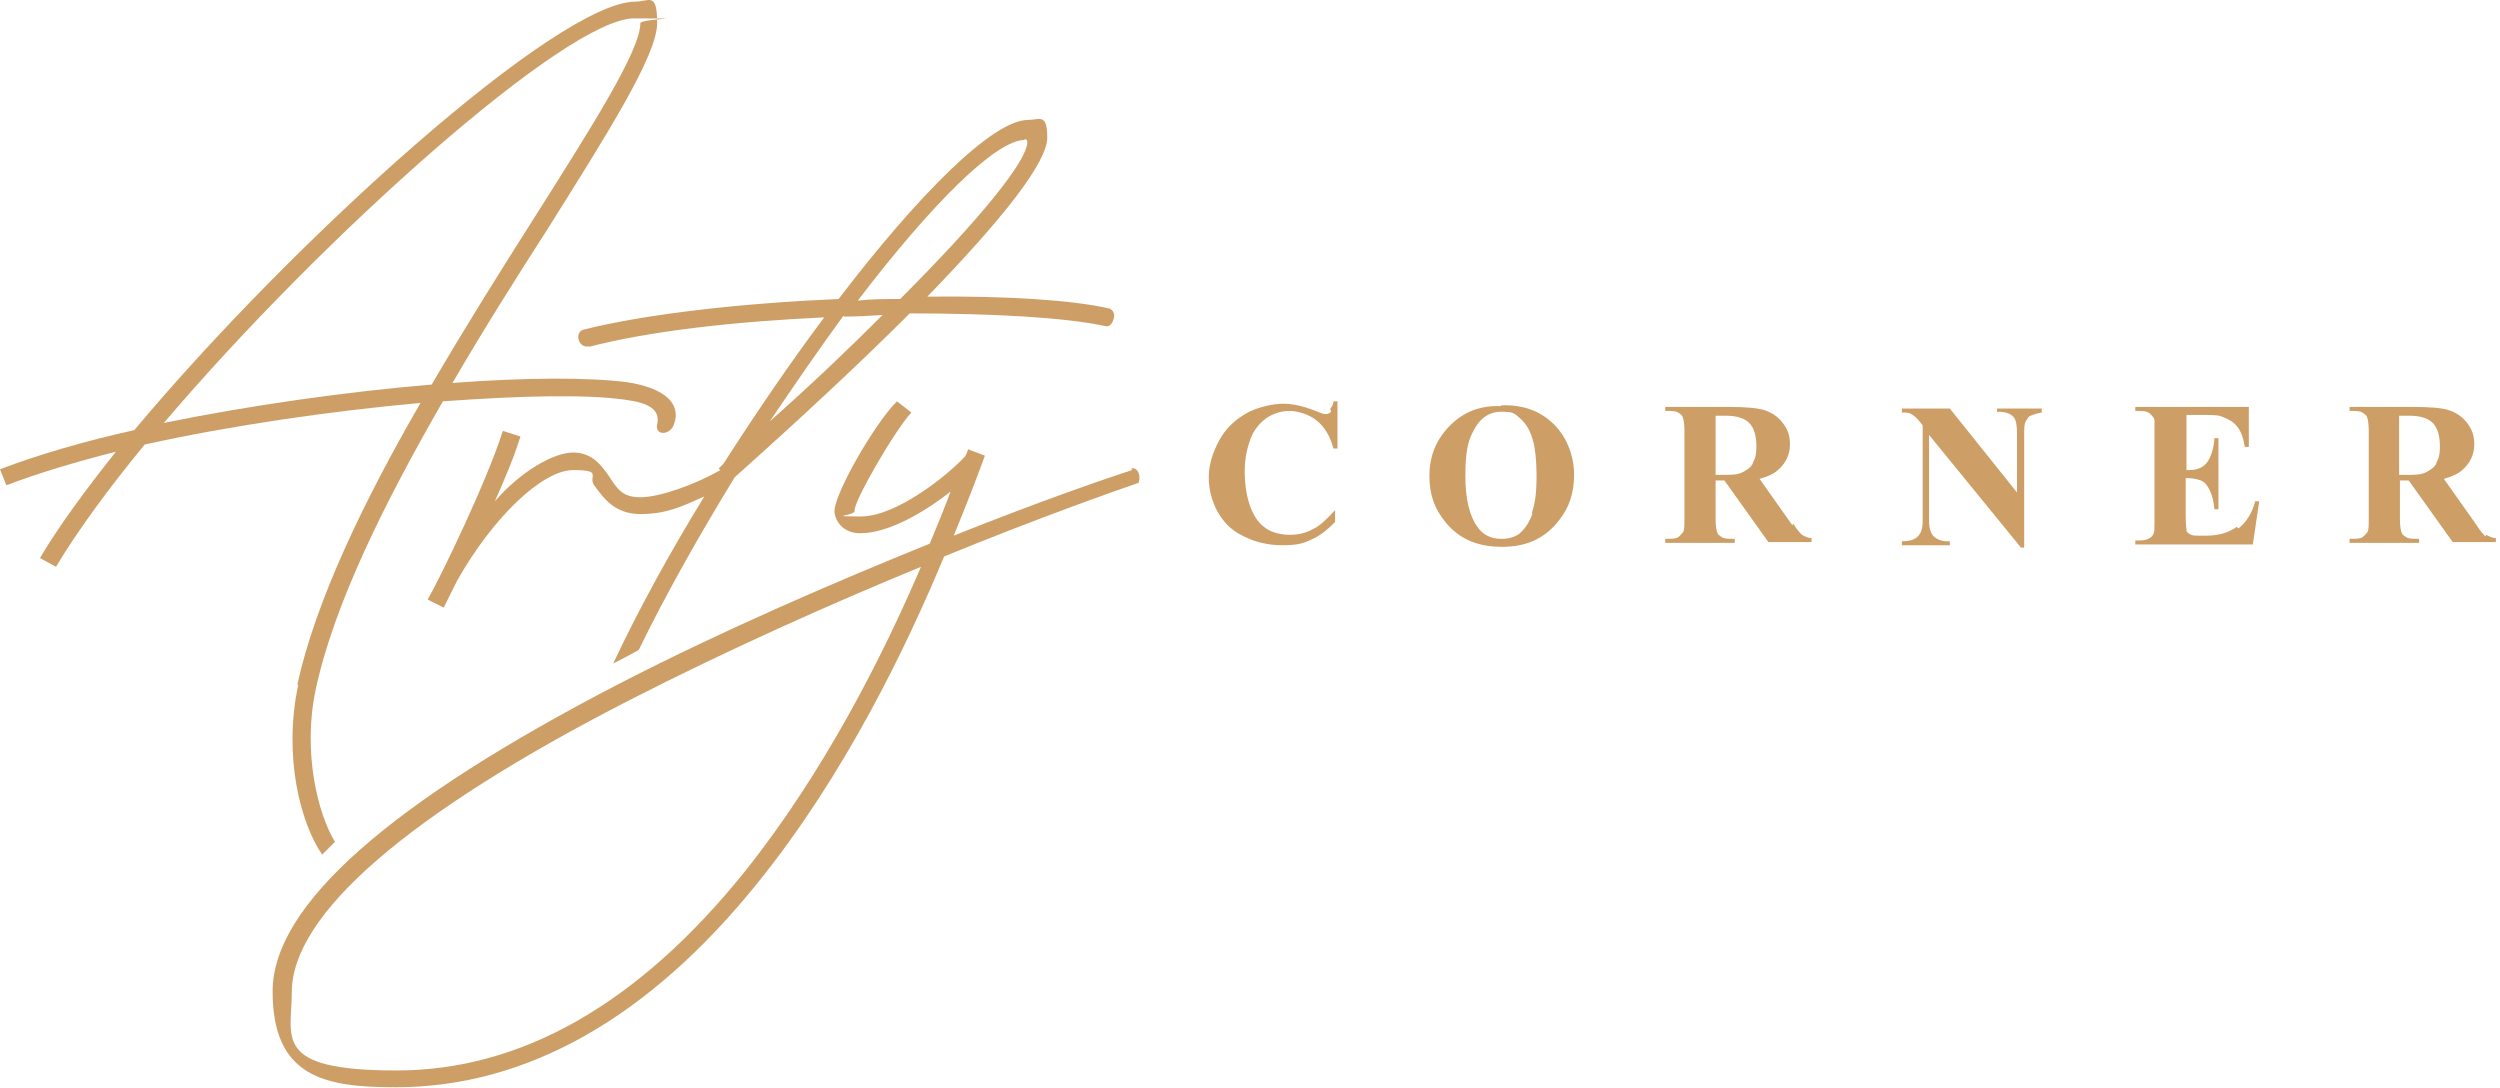
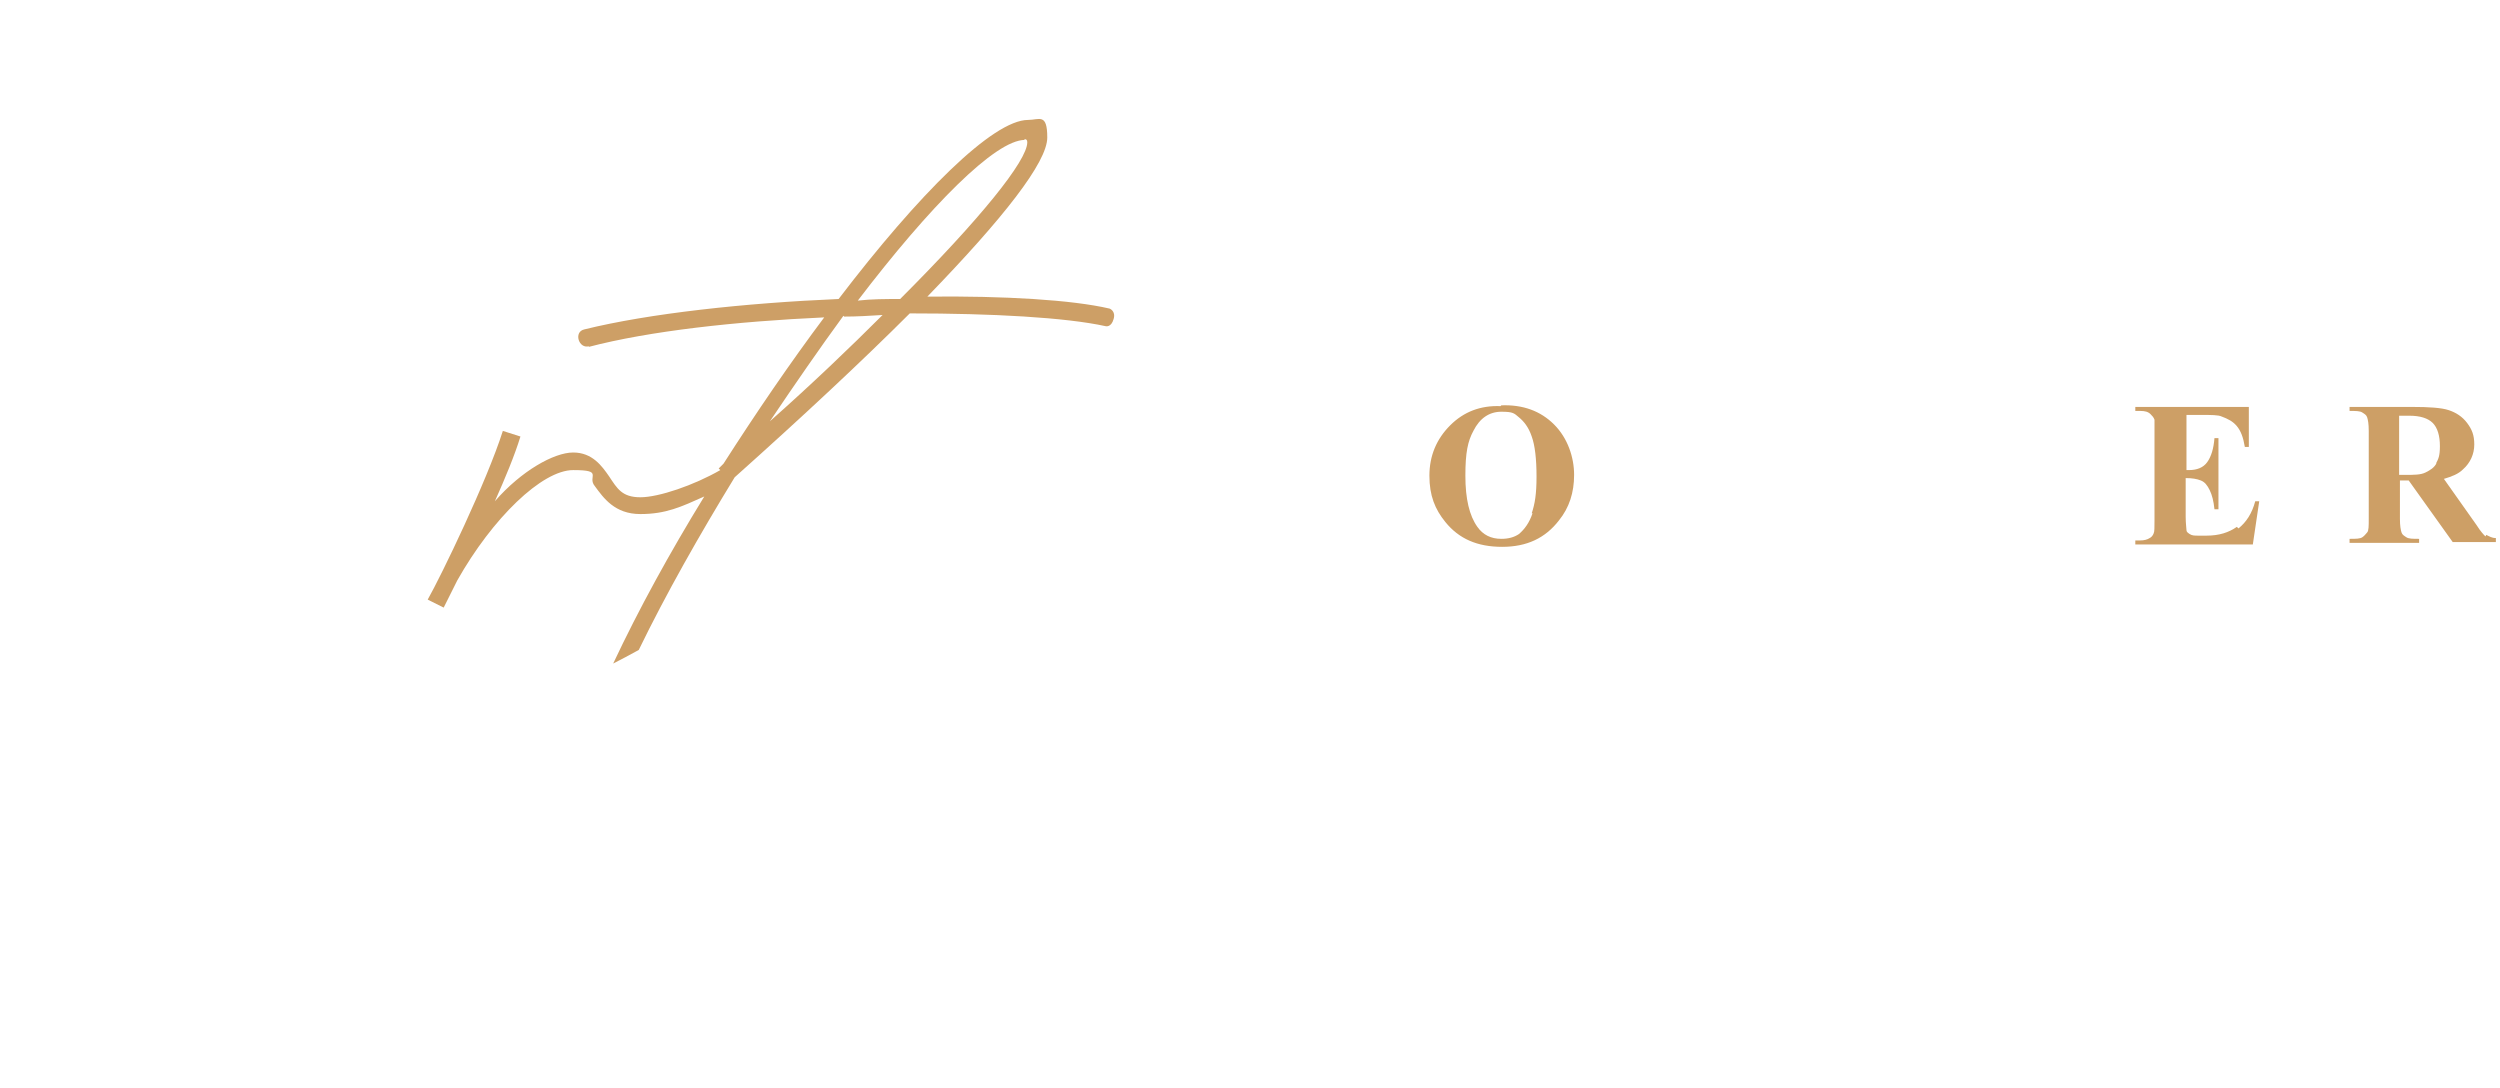
<svg xmlns="http://www.w3.org/2000/svg" fill="none" viewBox="0 0 533 232" height="232" width="533">
  <path fill="#CD9F66" d="M125.444 73.975C138.398 70.566 156.976 68.52 175.724 67.668C168.566 77.213 161.237 87.951 154.249 98.859C153.908 99.2 153.567 99.541 153.226 99.882L153.567 100.223C147.943 103.461 140.443 106.018 136.523 106.018C132.603 106.018 131.58 104.143 129.876 101.586C128.342 99.37 126.296 96.473 122.206 96.473C118.115 96.473 111.127 100.393 105.503 106.87C107.718 101.927 109.764 96.984 110.957 93.064L107.207 91.871C103.798 102.609 94.083 122.721 91.186 127.834L94.594 129.538C95.276 128.175 96.299 126.13 97.492 123.743C104.991 110.449 115.559 100.223 122.206 100.223C128.853 100.223 125.103 101.586 126.808 103.631C128.683 106.188 131.069 109.597 136.523 109.597C141.977 109.597 145.215 108.063 150.158 105.847C142.829 117.778 136.182 129.879 130.728 141.469C132.432 140.617 134.307 139.594 136.182 138.572C141.977 126.641 149.136 114.028 156.635 101.757C171.122 88.803 183.735 77.043 193.962 66.816C211.517 66.816 227.198 67.668 235.72 69.543C235.72 69.543 236.913 69.884 237.424 68.009C237.935 66.305 236.572 65.793 236.572 65.793C228.561 63.919 214.074 63.066 197.711 63.237C213.903 46.533 223.278 34.603 223.278 29.319C223.278 24.035 221.573 25.569 219.187 25.569C211.688 25.569 195.836 41.42 178.792 63.748C158.851 64.6 138.398 66.816 124.592 70.225C122.206 70.736 123.399 74.486 125.615 73.804L125.444 73.975ZM218.335 29.66C218.846 29.66 219.016 29.83 219.016 30.342C219.016 34.262 208.96 46.704 191.916 63.748C188.848 63.748 185.78 63.748 182.883 64.089C198.223 43.977 212.199 29.83 218.505 29.83L218.335 29.66ZM179.985 67.498C182.713 67.498 185.44 67.327 188.167 67.157C181.179 74.145 173.168 81.815 164.134 89.826C169.418 81.985 174.702 74.316 179.815 67.327L179.985 67.498Z" />
-   <path fill="#CD9F66" d="M63.575 146.071C60.336 161.24 64.086 175.558 68.688 182.205C69.54 181.353 70.563 180.33 71.415 179.478C67.836 173.683 64.427 160.388 67.324 146.923C71.245 128.686 82.153 106.87 94.424 85.564C110.787 84.371 124.933 84.031 133.285 85.224C138.569 85.905 140.784 87.439 140.103 90.507C139.591 92.893 142.83 92.893 143.682 90.507C145.386 85.905 141.466 82.667 133.626 81.474C125.615 80.451 112.15 80.451 96.47 81.644C103.117 70.225 110.105 59.146 116.582 49.09C129.535 28.467 140.103 11.763 140.103 4.946C140.103 -1.872 138.398 0.344 135.501 0.344C118.968 0.344 62.722 50.965 28.634 91.7C17.896 94.087 8.011 96.984 0 100.052L1.364 103.461C8.011 100.904 16.021 98.518 24.714 96.302C18.067 104.654 12.442 112.324 8.522 118.971L11.931 120.846C16.533 113.176 23.01 104.313 30.85 94.768C49.428 90.678 70.733 87.61 89.652 85.905C77.721 106.529 67.324 128.004 63.404 145.901L63.575 146.071ZM34.941 90.166C68.688 50.454 120.843 3.923 135.16 3.923C149.477 3.923 136.523 3.923 136.523 4.946C136.523 10.741 126.467 26.592 113.514 47.045C106.696 57.782 99.197 69.713 92.038 81.985C73.801 83.519 53.348 86.417 34.941 90.166Z" />
-   <path fill="#CD9F66" d="M241.345 100.222C236.573 101.756 222.086 106.699 203.337 114.199C206.575 106.358 208.791 100.393 209.984 97.154L206.405 95.791C206.235 96.302 206.064 96.814 205.723 97.325C202.314 101.075 191.236 110.108 183.566 110.108C175.896 110.108 182.373 109.938 182.202 108.915C181.861 107.211 190.554 92.041 194.304 87.951L191.236 85.564C186.634 89.996 177.26 106.188 177.941 109.426C178.453 112.153 180.668 113.687 183.395 113.687C189.531 113.687 197.201 109.085 202.655 104.824C201.462 108.063 199.928 111.812 198.224 115.903C178.453 123.914 154.591 134.14 132.093 145.73C83.346 170.956 58.121 192.942 58.121 211.35C58.121 229.758 69.37 231.803 84.369 231.803C112.321 231.803 138.399 216.975 161.579 188.17C180.157 165.161 193.281 137.89 201.292 118.63C221.745 110.278 237.766 104.654 242.709 102.949C242.709 102.949 243.22 101.927 242.709 100.734C242.198 99.541 241.175 99.882 241.175 99.882L241.345 100.222ZM158.681 185.954C136.013 214.077 111.128 228.224 84.54 228.224C57.951 228.224 62.212 221.236 62.212 211.521C62.212 194.988 86.926 173.512 134.138 149.309C155.102 138.572 177.26 128.686 196.349 120.846C188.338 139.594 175.726 164.649 158.681 185.954Z" />
-   <path fill="#CD9F66" d="M283.786 87.78C283.445 88.121 283.104 88.291 282.592 88.291C282.081 88.291 281.399 87.951 280.036 87.439C277.82 86.587 275.604 86.076 273.559 86.076C271.514 86.076 268.105 86.757 265.719 88.121C263.333 89.485 261.287 91.359 259.924 93.916C258.56 96.473 257.708 99.029 257.708 101.756C257.708 104.483 258.39 106.87 259.583 109.085C260.946 111.472 262.651 113.176 265.207 114.369C267.594 115.562 270.321 116.244 273.389 116.244C276.457 116.244 277.82 115.903 279.524 115.051C281.229 114.369 282.933 113.006 284.638 111.301V108.744C282.933 110.619 281.399 112.153 279.865 112.835C278.331 113.687 276.627 114.028 274.923 114.028C273.218 114.028 270.832 113.517 269.468 112.324C268.105 111.301 267.082 109.597 266.4 107.551C265.719 105.506 265.378 103.12 265.378 100.393C265.378 97.666 265.889 95.45 266.741 93.234C267.423 91.53 268.616 90.166 269.98 89.144C271.514 88.121 273.218 87.61 274.923 87.61C276.627 87.61 279.013 88.291 280.718 89.655C282.422 91.019 283.615 93.064 284.297 95.621H285.149V85.564H284.297C284.297 86.246 283.956 86.757 283.615 87.098L283.786 87.78Z" />
  <path fill="#CD9F66" d="M319.918 86.588C315.657 86.418 312.078 87.781 309.181 90.679C306.283 93.576 304.749 97.155 304.749 101.416C304.749 105.677 305.942 108.575 308.158 111.302C311.055 114.881 314.976 116.586 320.259 116.586C325.543 116.586 329.463 114.711 332.361 110.961C334.576 108.234 335.599 104.996 335.599 101.246C335.599 97.496 334.235 93.406 331.338 90.508C328.44 87.611 324.691 86.247 320.089 86.418L319.918 86.588ZM326.736 109.427C326.054 111.472 325.032 112.836 323.838 113.859C322.816 114.54 321.623 114.881 320.089 114.881C317.873 114.881 316.169 114.029 314.975 112.325C313.271 109.938 312.419 106.359 312.419 101.416C312.419 96.474 312.93 94.087 314.123 91.872C315.487 89.145 317.532 87.781 320.089 87.781C322.645 87.781 322.816 88.122 323.838 88.974C324.861 89.826 325.884 91.019 326.566 93.065C327.247 94.94 327.588 97.837 327.588 101.587C327.588 105.336 327.247 107.382 326.566 109.427H326.736Z" />
-   <path fill="#CD9F66" d="M382.13 111.983L375.141 102.098C376.846 101.586 378.209 101.075 379.232 100.052C380.766 98.689 381.618 96.814 381.618 94.769C381.618 92.723 381.107 91.53 380.084 90.167C379.062 88.803 377.698 87.951 376.164 87.44C374.46 86.928 371.903 86.758 368.494 86.758H355.029V87.61C356.393 87.61 357.245 87.61 357.756 87.951C358.268 88.292 358.609 88.462 358.779 88.974C358.949 89.485 359.12 90.337 359.12 91.871V110.62C359.12 112.154 359.12 113.176 358.779 113.517C358.438 113.858 358.268 114.199 357.756 114.54C357.245 114.881 356.393 114.881 355.029 114.881V115.733H369.858V114.881C368.494 114.881 367.642 114.881 367.131 114.54C366.619 114.199 366.278 114.028 366.108 113.517C365.938 113.006 365.767 112.154 365.767 110.62V102.438H367.642L377.016 115.562H386.22V114.71C385.368 114.71 384.857 114.369 384.175 114.028C383.834 113.688 383.152 113.006 382.3 111.642L382.13 111.983ZM373.778 98.689C373.267 99.711 372.414 100.223 371.392 100.734C370.369 101.245 369.005 101.245 366.96 101.245H365.767V88.633H367.983C370.199 88.633 371.903 89.144 372.926 90.167C373.948 91.189 374.46 92.894 374.46 95.109C374.46 97.325 374.119 97.837 373.607 98.859L373.778 98.689Z" />
-   <path fill="#CD9F66" d="M425.932 87.78C427.466 87.78 428.66 88.121 429.341 88.974C429.853 89.655 430.023 90.678 430.023 92.553V104.995L415.706 87.099H405.479V87.951C406.332 87.951 407.013 87.951 407.525 88.292C408.036 88.633 408.547 88.974 409.229 89.826L409.911 90.678V111.131C409.911 112.665 409.57 113.687 408.888 114.369C408.207 115.051 407.184 115.392 405.479 115.392V116.244H415.706V115.392H415.024C414.002 115.392 413.149 115.051 412.468 114.54C411.786 114.028 411.274 112.835 411.274 111.131V92.723L430.875 116.755H431.557V92.723C431.557 91.36 431.557 90.337 431.898 89.826C432.239 89.314 432.409 88.803 432.921 88.633C433.432 88.462 434.114 88.121 435.307 87.951V87.099H425.762V87.951L425.932 87.78Z" />
  <path fill="#CD9F66" d="M476.895 112.324C475.191 113.517 473.145 114.199 470.418 114.199H468.714C467.862 114.199 467.35 114.199 466.839 113.858C466.328 113.517 466.157 113.347 466.157 113.006C466.157 112.665 465.987 111.642 465.987 110.108V101.927C467.35 101.927 468.373 102.097 469.225 102.438C470.077 102.779 470.589 103.461 471.1 104.484C471.611 105.506 471.952 106.87 472.123 108.574H472.975V93.405H472.123C471.952 95.621 471.441 97.325 470.589 98.518C469.737 99.711 468.373 100.223 466.669 100.223H466.157V88.462H469.225C471.441 88.462 472.975 88.462 473.657 88.803C475.02 89.314 476.043 89.826 476.895 90.848C477.747 91.871 478.259 93.235 478.599 95.28H479.452V86.758H455.249V87.61H456.272C457.294 87.61 457.976 87.78 458.487 88.292C458.828 88.633 459.169 88.974 459.34 89.485C459.34 89.826 459.34 90.507 459.34 91.871V110.96C459.34 112.494 459.34 113.347 459.169 113.688C458.999 114.199 458.658 114.54 458.317 114.71C457.806 115.051 457.124 115.221 456.272 115.221H455.249V116.074H480.304L481.667 106.87H480.815C480.133 109.426 478.94 111.301 477.236 112.665L476.895 112.324Z" />
  <path fill="#CD9F66" d="M529.902 114.369C529.561 114.028 528.879 113.347 528.027 111.983L521.039 102.098C522.743 101.586 524.107 101.075 525.129 100.052C526.663 98.689 527.516 96.814 527.516 94.769C527.516 92.723 527.004 91.53 525.982 90.167C524.959 88.803 523.595 87.951 522.061 87.44C520.527 86.928 517.8 86.758 514.392 86.758H500.927V87.61C502.29 87.61 503.143 87.61 503.654 87.951C504.165 88.292 504.506 88.462 504.676 88.974C504.847 89.485 505.017 90.337 505.017 91.871V110.62C505.017 112.154 505.017 113.176 504.676 113.517C504.336 113.858 504.165 114.199 503.654 114.54C503.143 114.881 502.29 114.881 500.927 114.881V115.733H515.755V114.881C514.392 114.881 513.539 114.881 513.028 114.54C512.517 114.199 512.176 114.028 512.005 113.517C511.835 113.006 511.665 112.154 511.665 110.62V102.438H513.539L522.914 115.562H532.118V114.71C531.265 114.71 530.754 114.369 530.072 114.028L529.902 114.369ZM519.505 98.689C518.994 99.711 518.141 100.223 517.119 100.734C516.096 101.245 514.732 101.245 512.687 101.245H511.494V88.633H513.71C515.926 88.633 517.63 89.144 518.653 90.167C519.675 91.189 520.187 92.894 520.187 95.109C520.187 97.325 519.846 97.837 519.334 98.859L519.505 98.689Z" />
</svg>